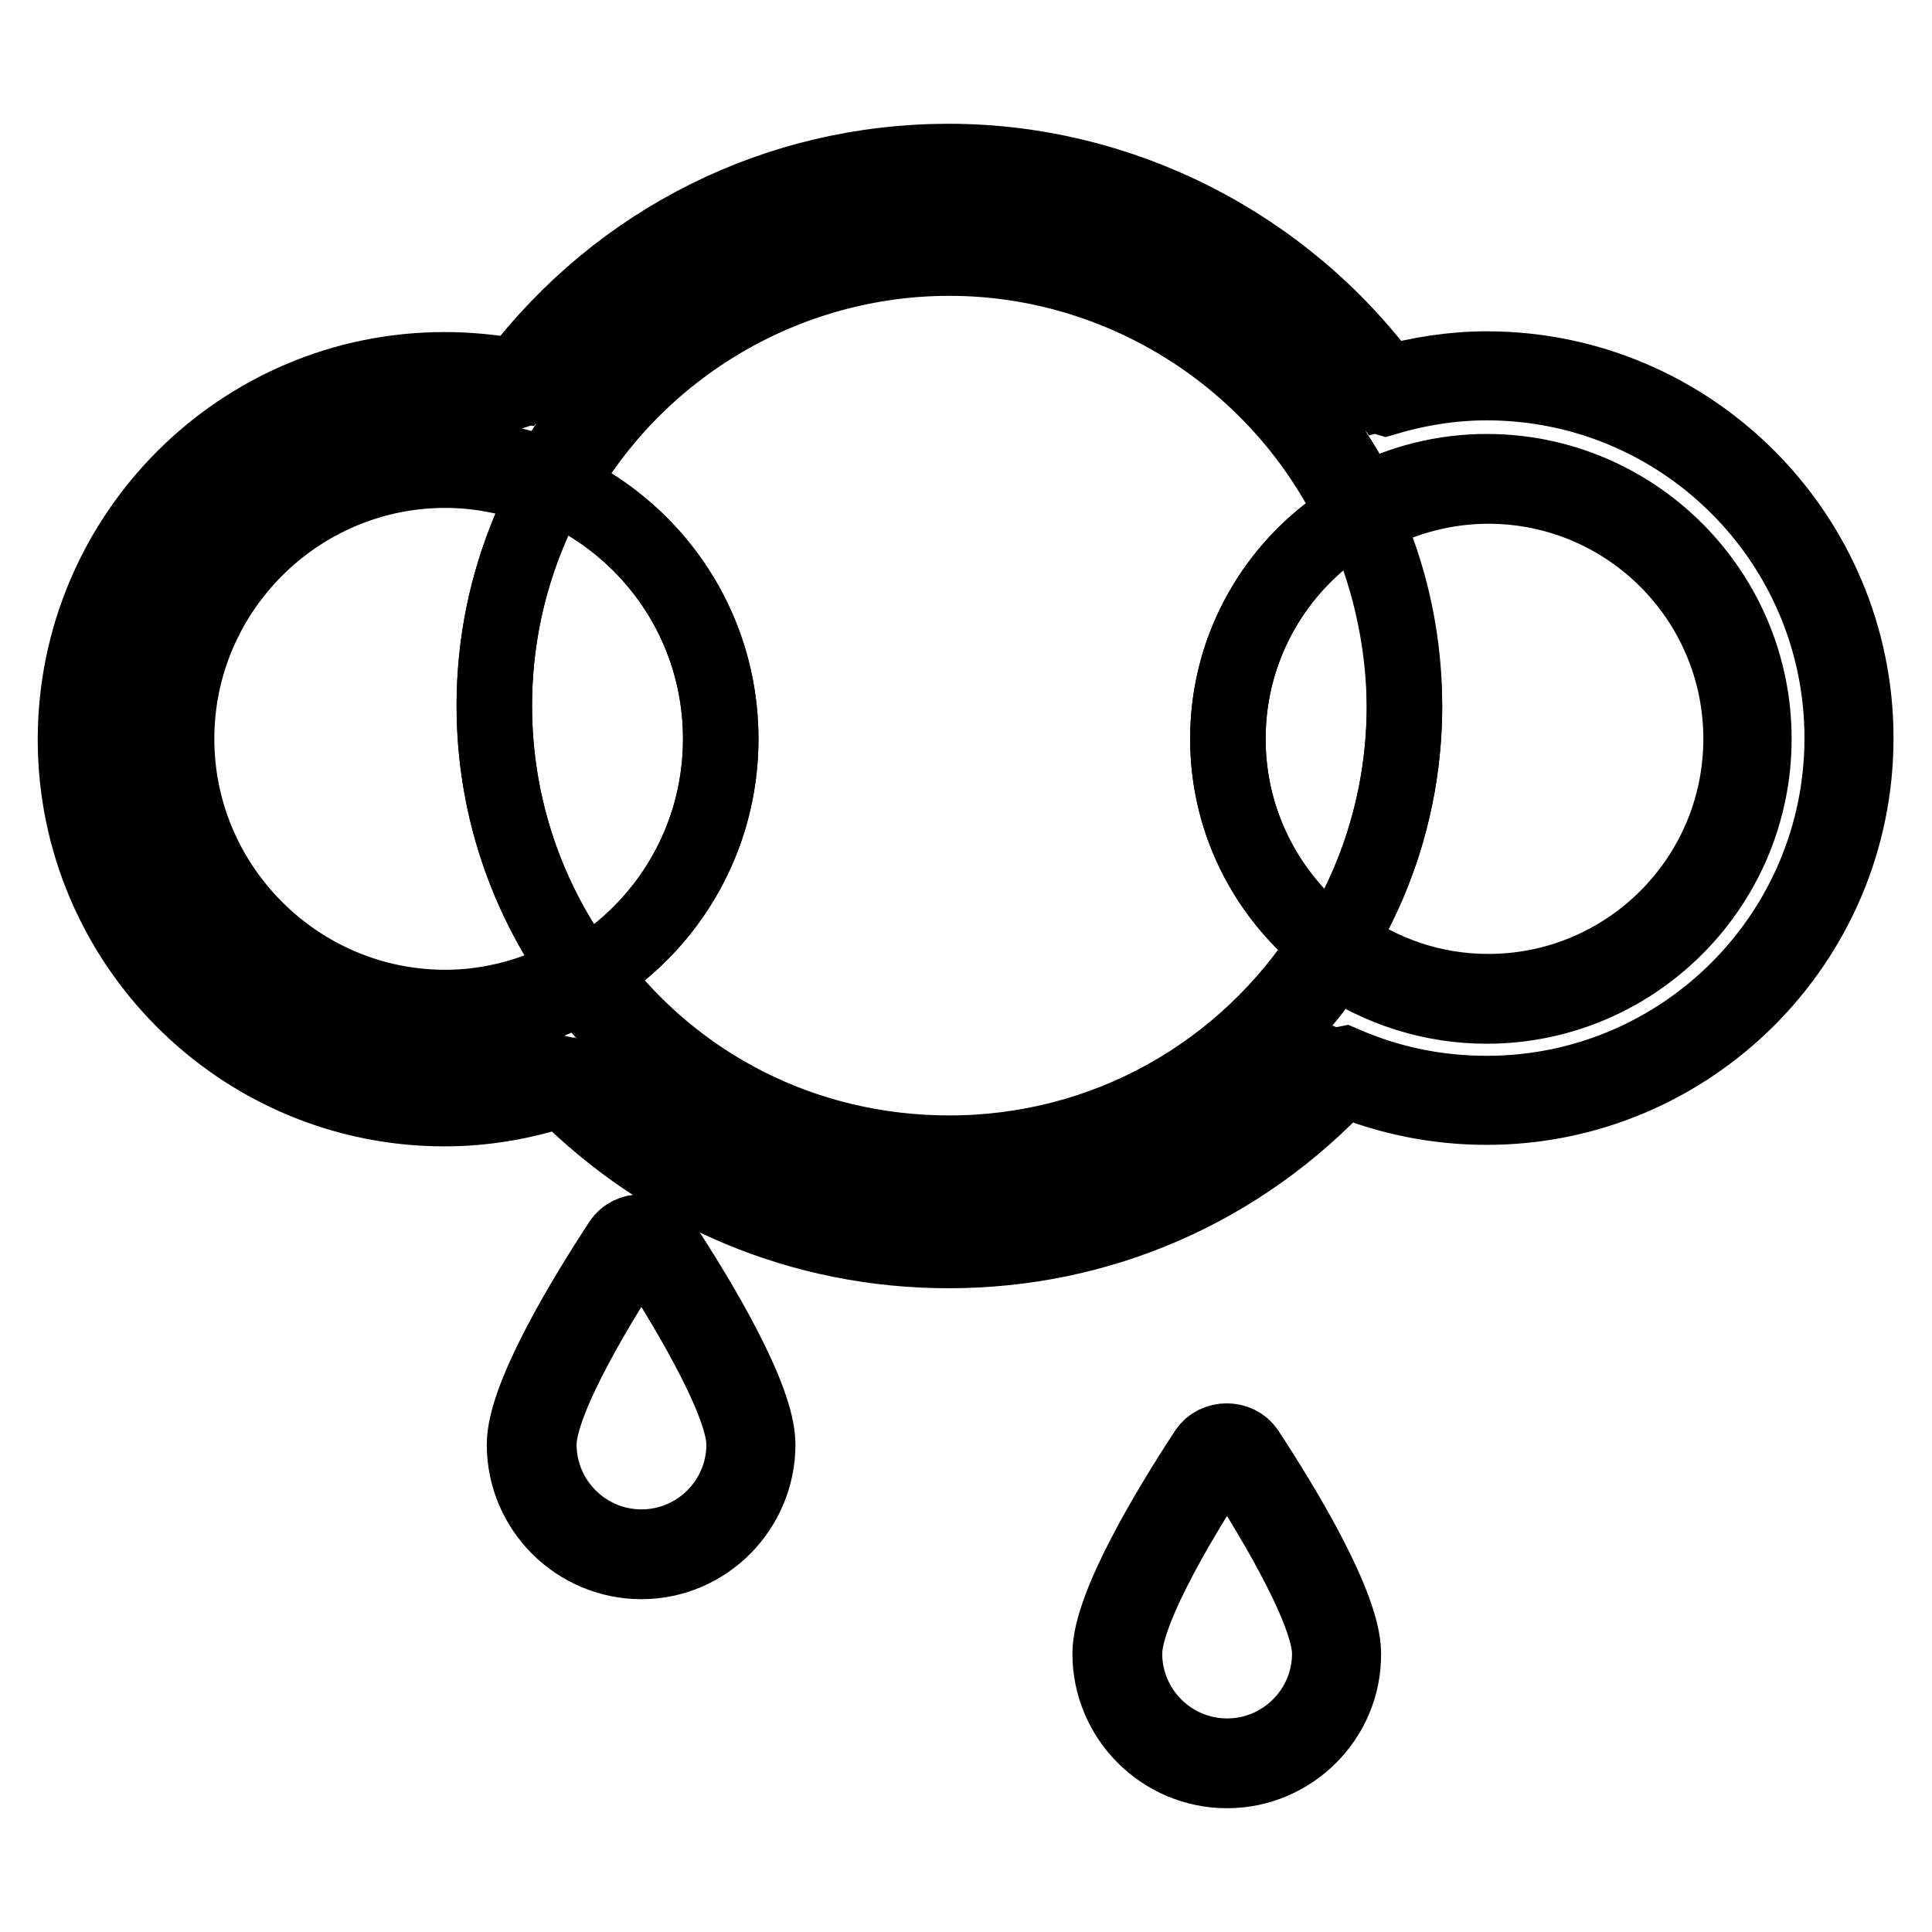
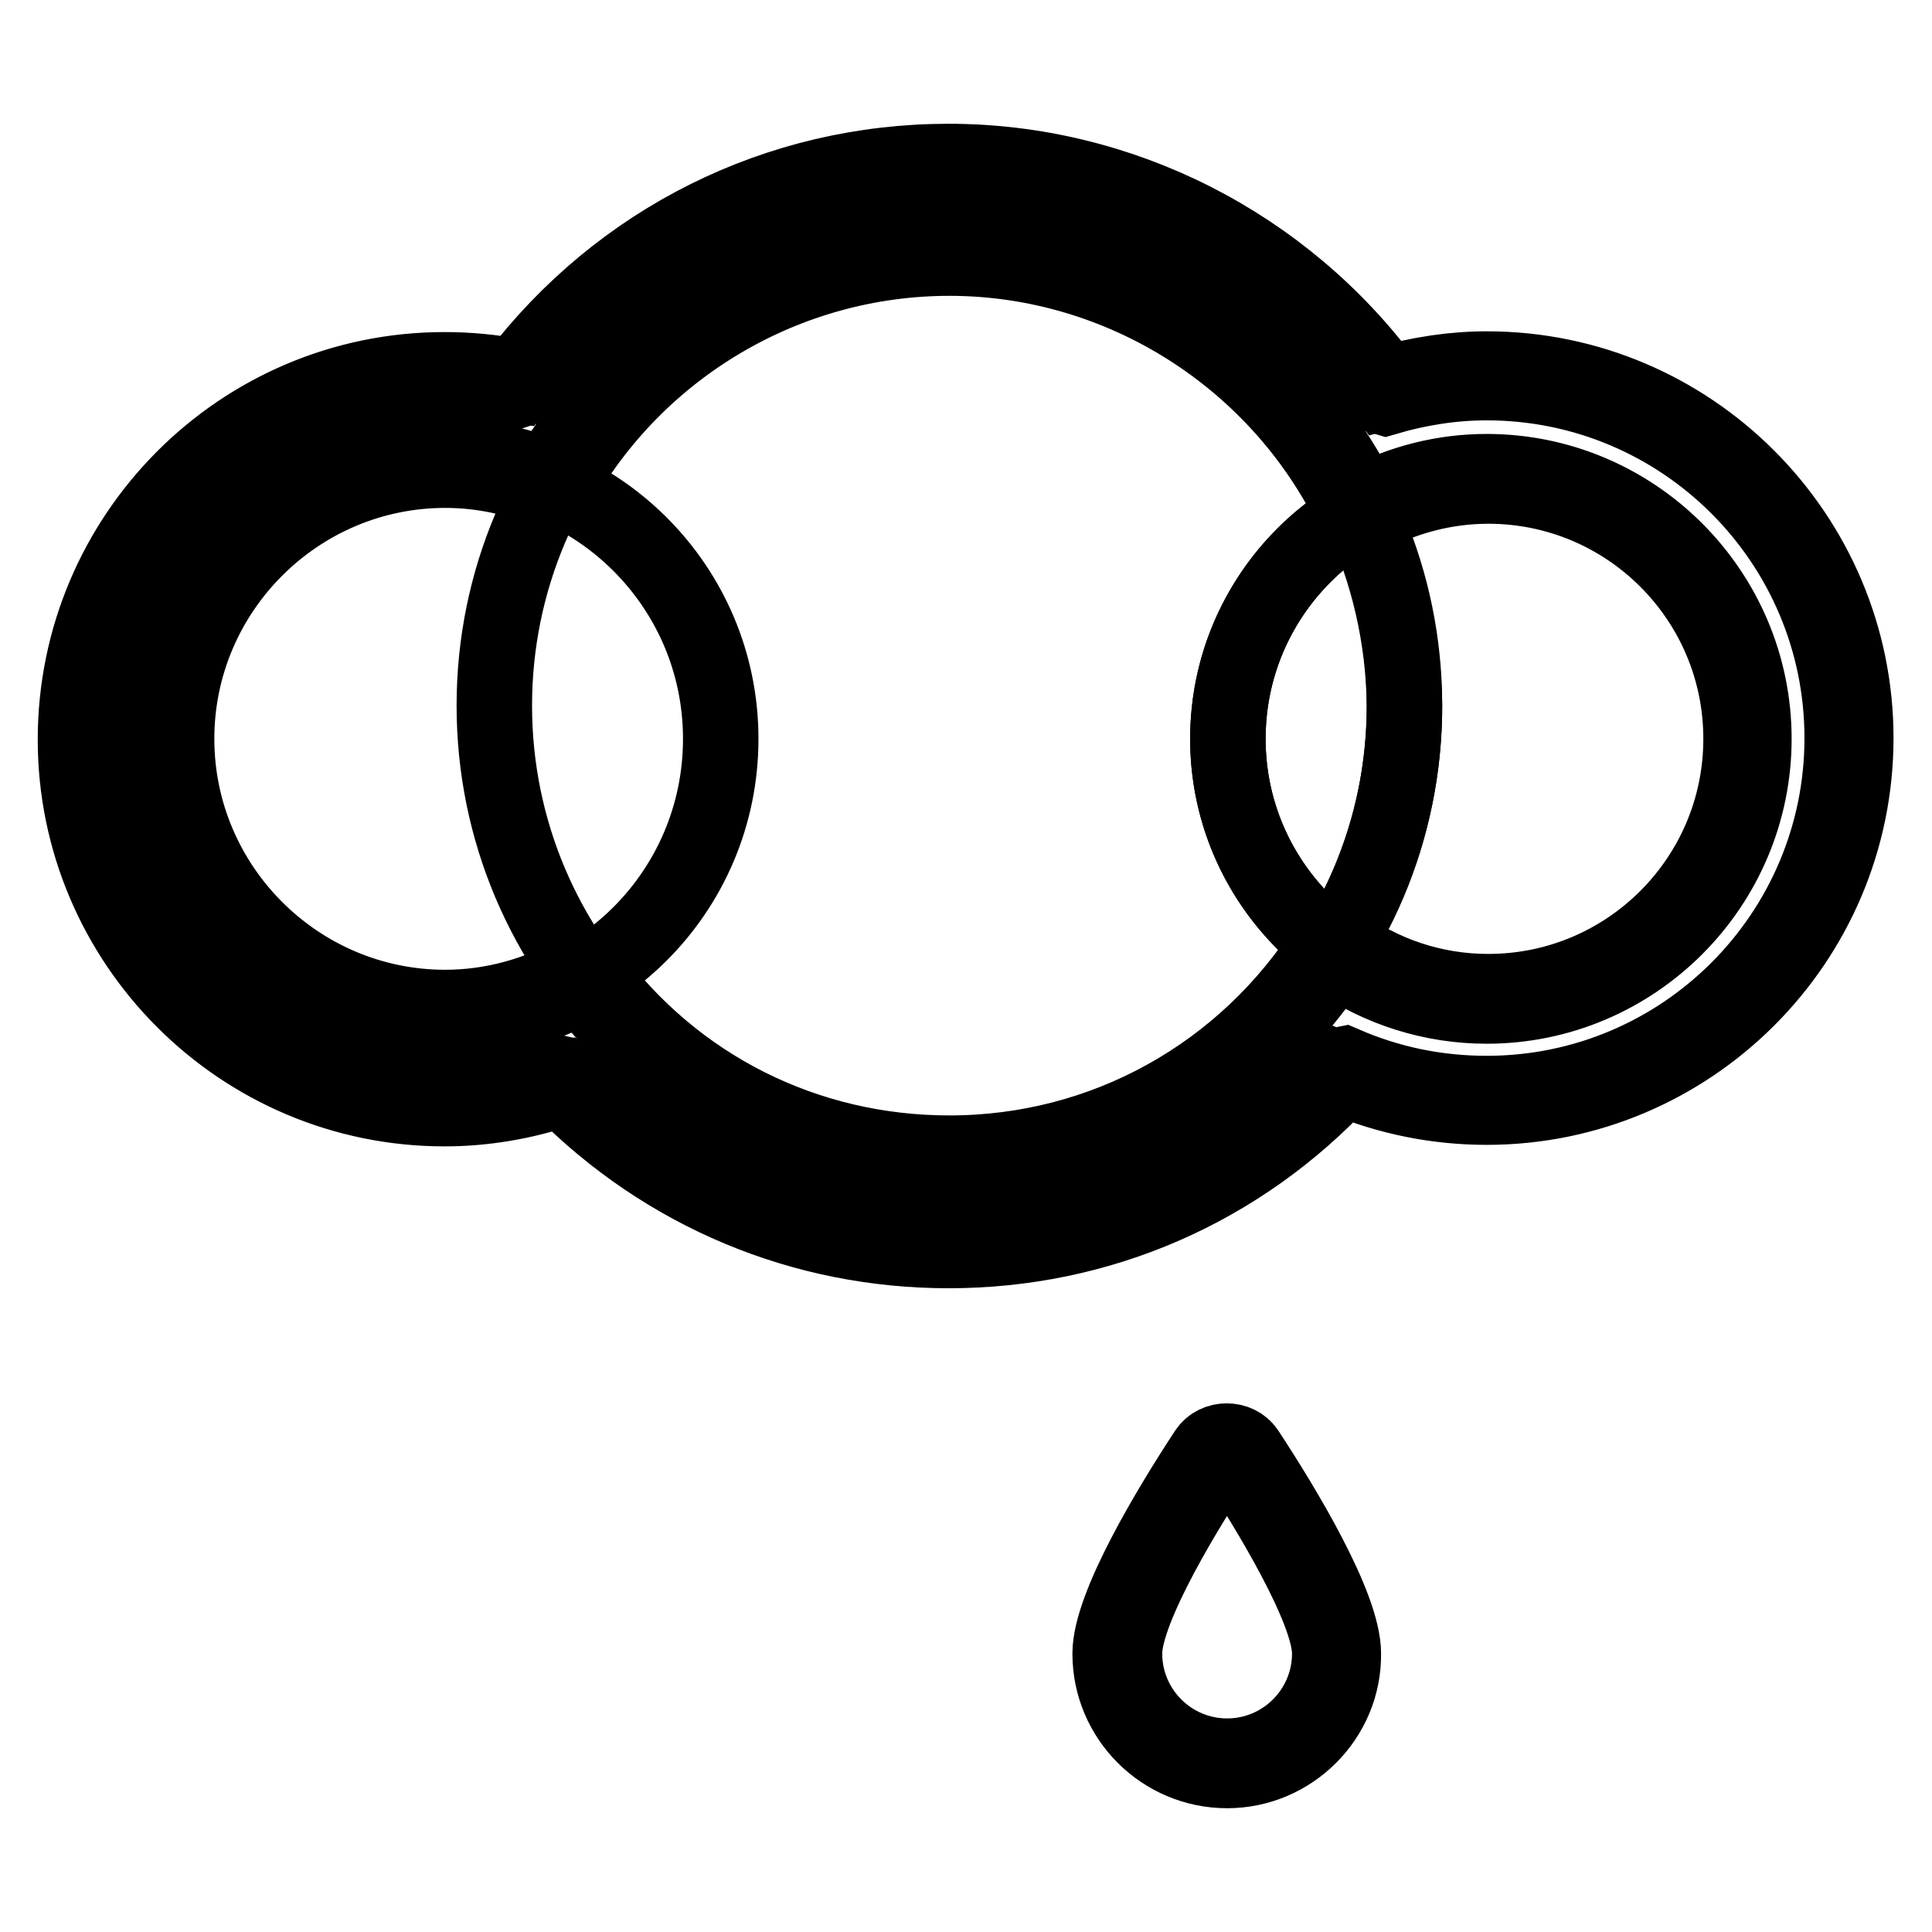
<svg xmlns="http://www.w3.org/2000/svg" version="1.1" x="0px" y="0px" viewBox="0 0 256 256" enable-background="new 0 0 256 256" xml:space="preserve">
  <g>
    <path stroke-width="10" fill-opacity="0" stroke="#000000" d="M65.5,93.5c0,33.3,27,60.3,60.3,60.3s60.3-27,60.3-60.3c0-33.3-27-60.3-60.3-60.3S65.5,60.2,65.5,93.5z" />
    <path stroke-width="10" fill-opacity="0" stroke="#000000" d="M162.7,97.9c0,19,15.4,34.4,34.4,34.4c19,0,34.4-15.4,34.4-34.4c0-19-15.4-34.4-34.4-34.5 C178.1,63.5,162.7,78.9,162.7,97.9C162.7,97.9,162.7,97.9,162.7,97.9L162.7,97.9z" />
    <path stroke-width="10" fill-opacity="0" stroke="#000000" d="M22.5,97.9c0,20.2,16.3,36.5,36.5,36.5s36.5-16.3,36.5-36.5S79.1,61.4,58.9,61.4S22.5,77.8,22.5,97.9 L22.5,97.9z" />
    <path stroke-width="10" fill-opacity="0" stroke="#000000" d="M197.1,49.9c-4.8,0-9.3,0.7-13.7,2c-12.9-17.9-33.9-29.6-57.7-29.6c-23.3,0-43.9,11.3-57,28.6 c-3.2-0.7-6.5-1-9.8-1c-26.5,0-48,21.5-48,48c0,26.5,21.5,48,48,48c5.6,0,10.9-1,15.9-2.7c12.9,13.3,31,21.5,50.9,21.5 c20.6,0,39.1-8.8,52.1-22.8c5.9,2.6,12.4,4,19.2,4c26.5,0,48-21.5,48-48C245.1,71.4,223.6,49.9,197.1,49.9z M197.1,132.4 c-7.6,0-14.7-2.5-20.4-6.7c-10.7,16.9-29.5,28.2-50.9,28.2c-19.9,0-37.4-9.6-48.4-24.4c-5.4,3.2-11.7,5-18.4,5 c-20.2,0-36.5-16.4-36.5-36.5c0-20.2,16.4-36.5,36.5-36.5c5,0,9.8,1,14.1,2.8c10.3-18.5,30-31,52.7-31c24.1,0,44.9,14.2,54.5,34.7 c5-2.8,10.7-4.4,16.9-4.4c19,0,34.4,15.4,34.4,34.4C231.5,117,216.1,132.4,197.1,132.4L197.1,132.4z" />
    <path stroke-width="10" fill-opacity="0" stroke="#000000" d="M125.7,165.7c-19.4,0-37.5-7.6-51.2-21.4c-5.1,1.7-10.3,2.6-15.6,2.6c-27,0-48.9-22-48.9-48.9 C10,71,31.9,49,58.9,49c3.2,0,6.3,0.3,9.5,0.9c13.8-18.1,34.7-28.5,57.3-28.5c22.8,0,44.4,11,58,29.4c4.4-1.2,8.8-1.9,13.3-1.9 c27,0,48.9,22,48.9,48.9c0,27-22,48.9-48.9,48.9c-6.6,0-13-1.3-19-3.8C164.3,157.6,145.7,165.7,125.7,165.7L125.7,165.7z  M74.5,142.3l0.9,0.2c13.3,13.7,31.2,21.2,50.3,21.2c19.7,0,38-8,51.4-22.5l1-0.2c6,2.6,12.3,3.9,18.9,3.9 c26,0,47.1-21.1,47.1-47.1c0-26-21.1-47.1-47.1-47.1c-4.5,0-9,0.7-13.4,2l-1-0.3c-13.2-18.3-34.5-29.2-56.9-29.2 c-22.3,0-42.8,10.3-56.2,28.2l-0.9,0.3c-3.2-0.7-6.5-1-9.7-1c-26,0-47.1,21.1-47.1,47.1c0,26,21.1,47.1,47.1,47.1 C64.2,145,69.4,144.1,74.5,142.3L74.5,142.3z M125.7,154.7c-19.2,0-36.9-8.8-48.6-24.1c-5.6,3.1-11.8,4.7-18.2,4.7 c-20.6,0-37.4-16.8-37.4-37.4c0-20.6,16.8-37.4,37.4-37.4c4.7,0,9.3,0.9,13.7,2.6c10.9-19,31.2-30.8,53.1-30.8 c23.2,0,44.7,13.4,54.9,34.3c5.1-2.7,10.7-4.1,16.4-4.1c19.5,0,35.4,15.9,35.4,35.4c0,19.5-15.9,35.4-35.4,35.4 c-7.2,0-14.2-2.2-20.1-6.3C165.6,144.4,146.5,154.7,125.7,154.7z M76.9,128.6l1.2,0.2c11.3,15.3,28.7,24,47.7,24 c20.5,0,39.2-10.4,50.2-27.8l1.3-0.2c5.8,4.3,12.7,6.6,19.9,6.6c18.5,0,33.5-15,33.5-33.5c0-18.5-15-33.5-33.5-33.5 c-5.7,0-11.4,1.5-16.4,4.3l-1.3-0.4c-9.8-20.7-30.8-34.1-53.7-34.1c-21.5,0-41.4,11.7-51.9,30.5l-1.1,0.4c-4.4-1.8-9-2.8-13.8-2.8 c-19.6,0-35.6,16-35.6,35.6c0,19.6,16,35.6,35.6,35.6C65.2,133.5,71.4,131.8,76.9,128.6L76.9,128.6z" />
    <path stroke-width="10" fill-opacity="0" stroke="#000000" d="M180.3,67.9c-10.5,5.9-17.6,17.1-17.6,30c0,11.4,5.6,21.5,14.1,27.7c5.9-9.3,9.3-20.3,9.3-32.1 C186,84.4,183.9,75.7,180.3,67.9z" />
-     <path stroke-width="10" fill-opacity="0" stroke="#000000" d="M95.5,97.9c0-15.2-9.2-28.1-22.4-33.7c-4.8,8.7-7.6,18.6-7.6,29.3c0,13.5,4.4,25.8,11.9,35.9 C88.2,123.1,95.5,111.4,95.5,97.9z" />
-     <path stroke-width="10" fill-opacity="0" stroke="#000000" d="M99.5,191.4c0,8-6.5,14.5-14.5,14.5s-14.5-6.5-14.5-14.5c0-6.2,8.7-20.2,12.6-26.3c0.9-1.4,2.9-1.4,3.8,0 C90.8,171.2,99.5,185.2,99.5,191.4z" />
-     <path stroke-width="10" fill-opacity="0" stroke="#000000" d="M85,206.9c-8.5,0-15.5-6.9-15.5-15.5c0-6.3,8-19.5,12.8-26.8c1.2-1.8,4.1-1.8,5.3,0 c4.8,7.3,12.8,20.5,12.8,26.8C100.4,199.9,93.5,206.9,85,206.9z M85,165c-0.5,0-0.9,0.2-1.1,0.6c-3.8,5.7-12.5,19.7-12.5,25.8 c0,7.5,6.1,13.6,13.6,13.6s13.6-6.1,13.6-13.6c0-6-8.7-20-12.5-25.8C85.8,165.3,85.4,165,85,165z" />
    <path stroke-width="10" fill-opacity="0" stroke="#000000" d="M177.1,219.1c0,8-6.5,14.5-14.5,14.5s-14.5-6.5-14.5-14.5c0-6.2,8.7-20.2,12.6-26.3c0.9-1.4,2.9-1.4,3.8,0 C168.5,198.9,177.1,212.9,177.1,219.1z" />
    <path stroke-width="10" fill-opacity="0" stroke="#000000" d="M162.6,234.6c-8.5,0-15.5-6.9-15.5-15.5c0-6.3,8-19.5,12.8-26.8c1.2-1.8,4.1-1.8,5.3,0 c4.8,7.3,12.8,20.5,12.8,26.8C178.1,227.6,171.1,234.6,162.6,234.6L162.6,234.6z M162.6,192.7c-0.5,0-0.9,0.2-1.1,0.6 c-3.8,5.7-12.5,19.7-12.5,25.8c0,7.5,6.1,13.6,13.6,13.6c7.5,0,13.6-6.1,13.6-13.6c0-6-8.7-20-12.5-25.8 C163.5,193,163.1,192.7,162.6,192.7z" />
  </g>
</svg>